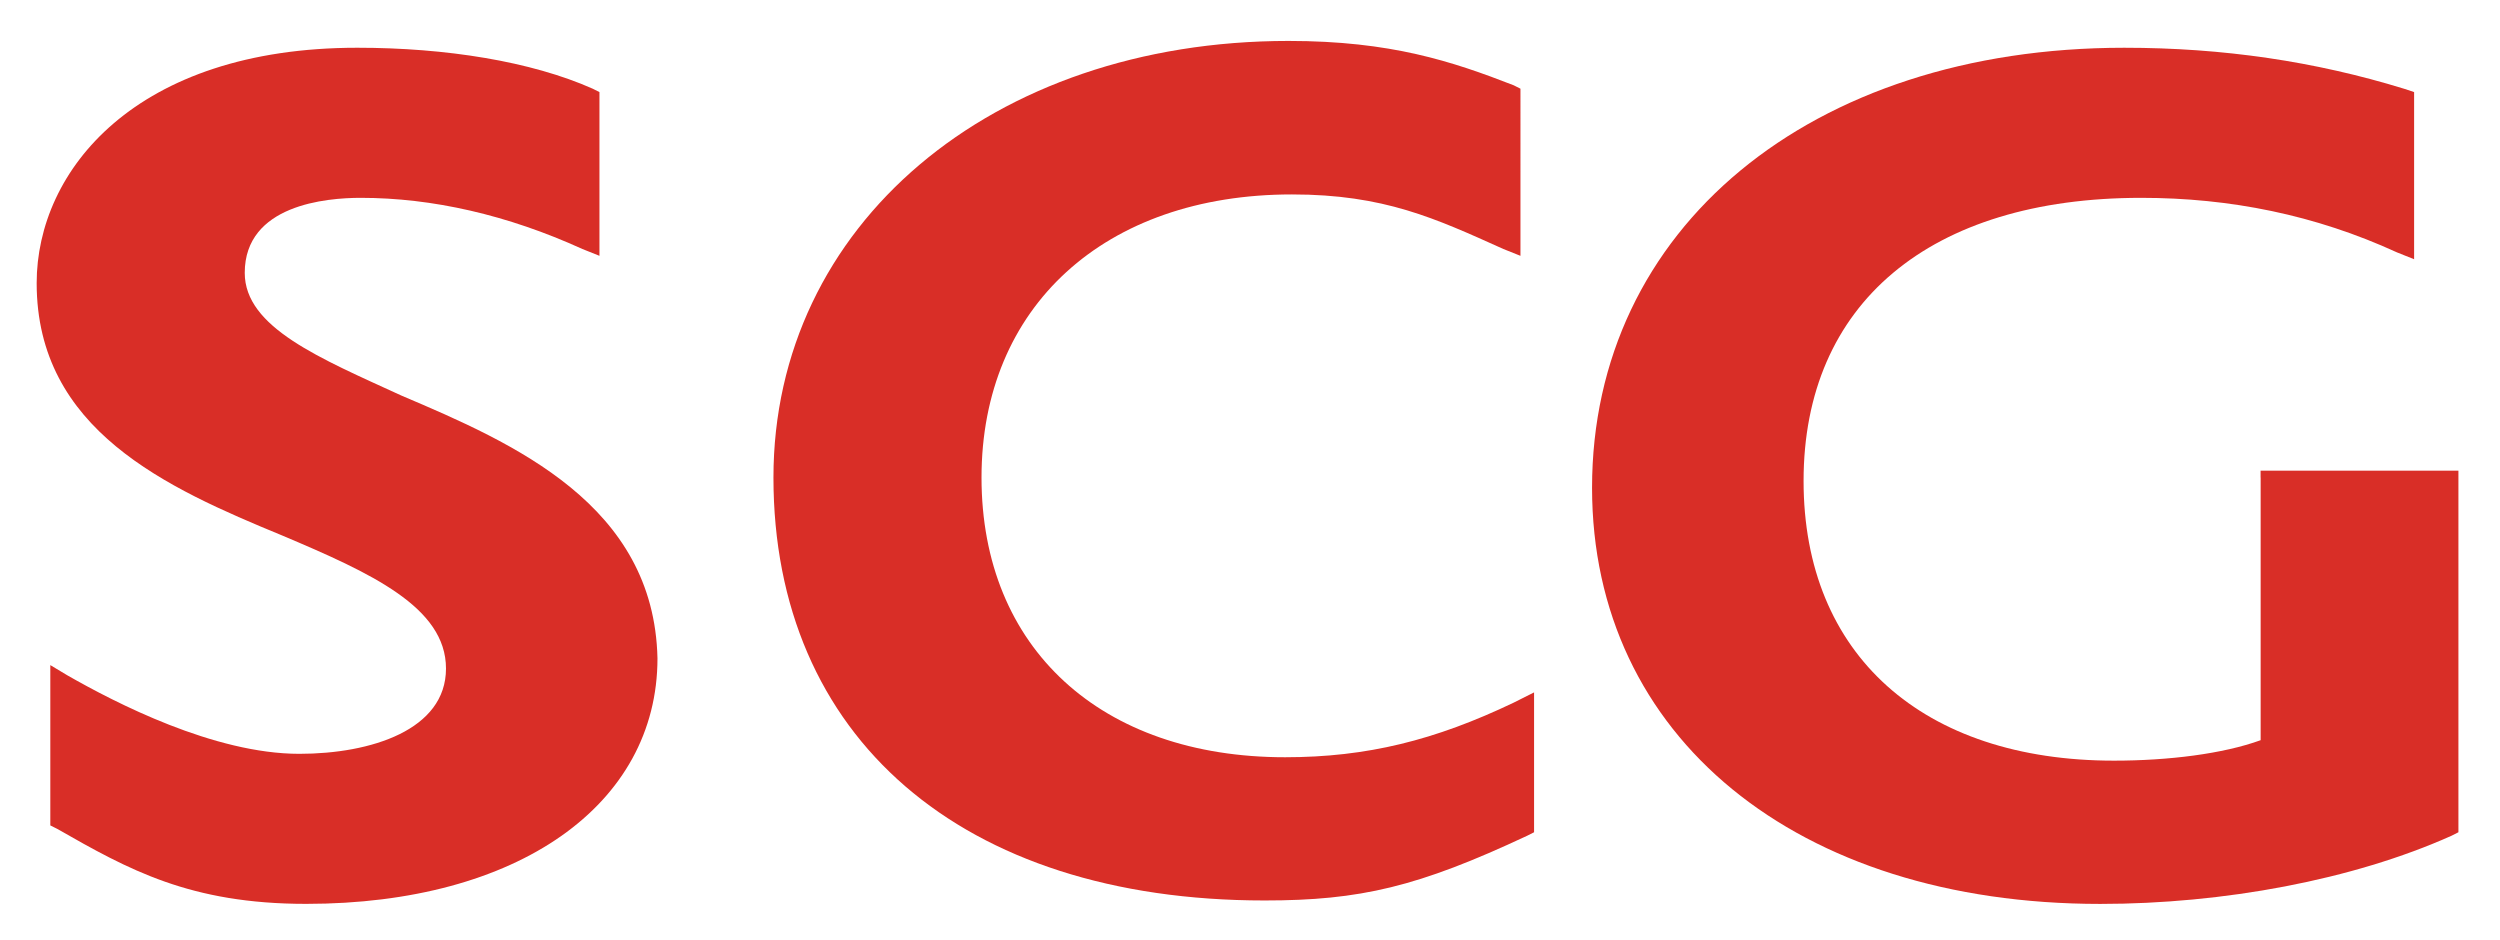
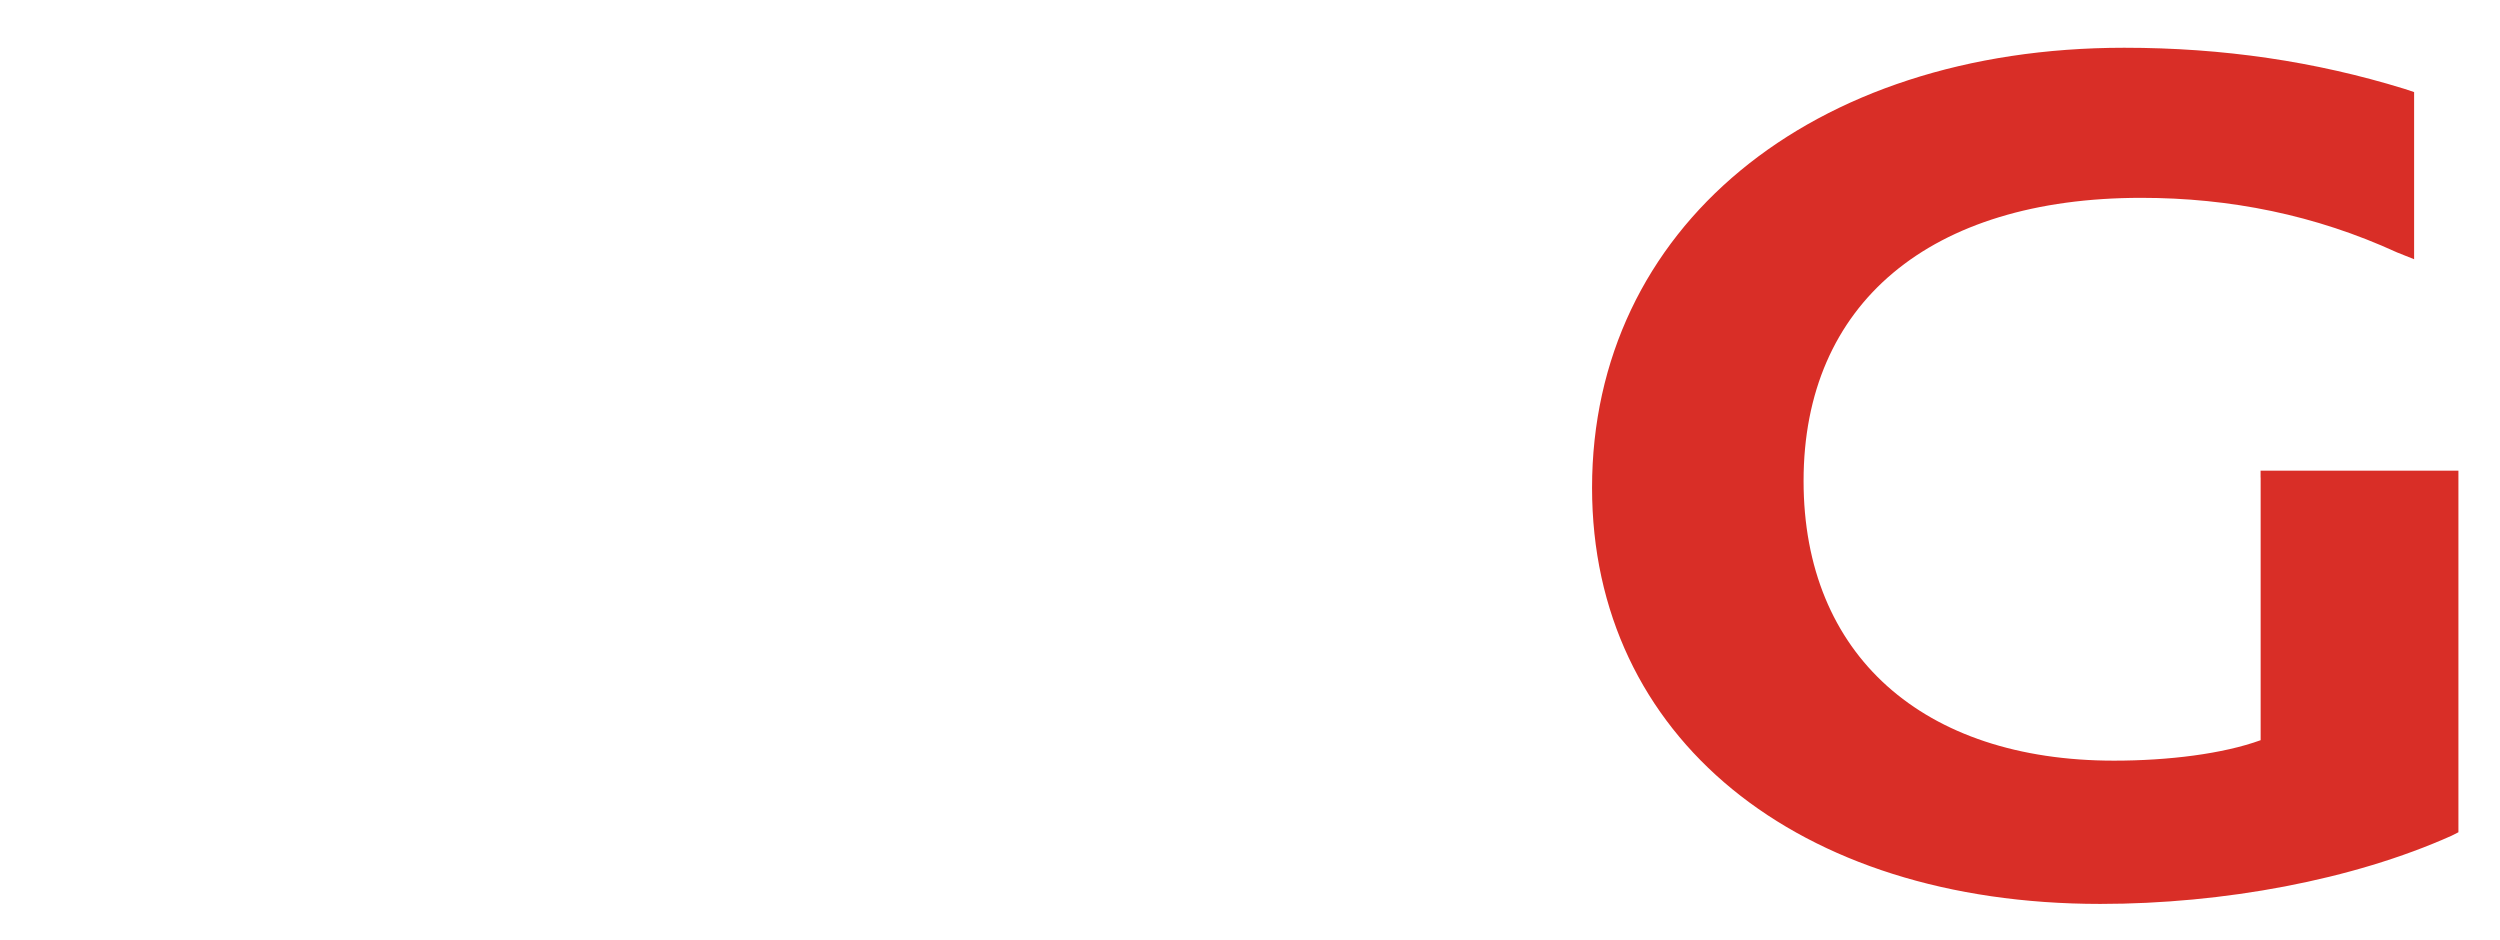
<svg xmlns="http://www.w3.org/2000/svg" version="1.1" id="Layer_1" x="0px" y="0px" width="73.292px" height="27.563px" viewBox="0 0 73.292 27.563" enable-background="new 0 0 73.292 27.563" xml:space="preserve">
  <g>
    <path fill="#D92E27" d="M66.275,14v7.7c-1.1,0.4-2.7,0.6-4.3,0.6c-5.6,0-9.1-3.1-9.1-8.2c0-5.2,3.699-8.3,9.899-8.3   c2.601,0,5.101,0.5,7.5,1.6l0.5,0.2v-4.9l-0.3-0.1c-2.6-0.8-5.3-1.2-8.2-1.2c-9.2,0-15.6,5.3-15.6,12.9c0,7.301,6,12.2,14.899,12.2   c3.601,0,7.4-0.7,10.301-2l0.199-0.101v-10.6h-5.8V14z" />
-     <path fill="#D92E27" d="M44.375,20.6c-2.301,1.1-4.301,1.6-6.7,1.6c-5.4,0-8.9-3.2-8.9-8.2s3.601-8.3,9.101-8.3   c2.699,0,4.199,0.7,6.199,1.6l0.5,0.2V2.6l-0.199-0.1c-1.801-0.7-3.601-1.3-6.601-1.3c-8.7,0-15.1,5.4-15.1,12.8   c0,7.601,5.5,12.399,14.399,12.399c2.801,0,4.5-0.399,7.7-1.899l0.2-0.101v-4.1L44.375,20.6z" />
-     <path fill="#D92E27" d="M11.775,11.6c-2.399-1.1-4.6-2-4.6-3.6c0-2,2.399-2.2,3.399-2.2c2.101,0,4.301,0.5,6.5,1.5l0.5,0.2v-4.8   l-0.199-0.1c-1.801-0.8-4.301-1.2-6.9-1.2c-6.5,0-9.4,3.6-9.4,6.9c0,4.3,3.801,6,7.2,7.4c2.601,1.1,4.8,2.1,4.8,3.9   c0,1.799-2.199,2.5-4.3,2.5c-2.5,0-5.399-1.5-6.8-2.301l-0.5-0.3v4.7l0.2,0.1c2.1,1.2,3.899,2.2,7.3,2.2c6.2,0,10.3-2.899,10.3-7.2   C19.175,14.799,15.075,13,11.775,11.6z" />
  </g>
</svg>